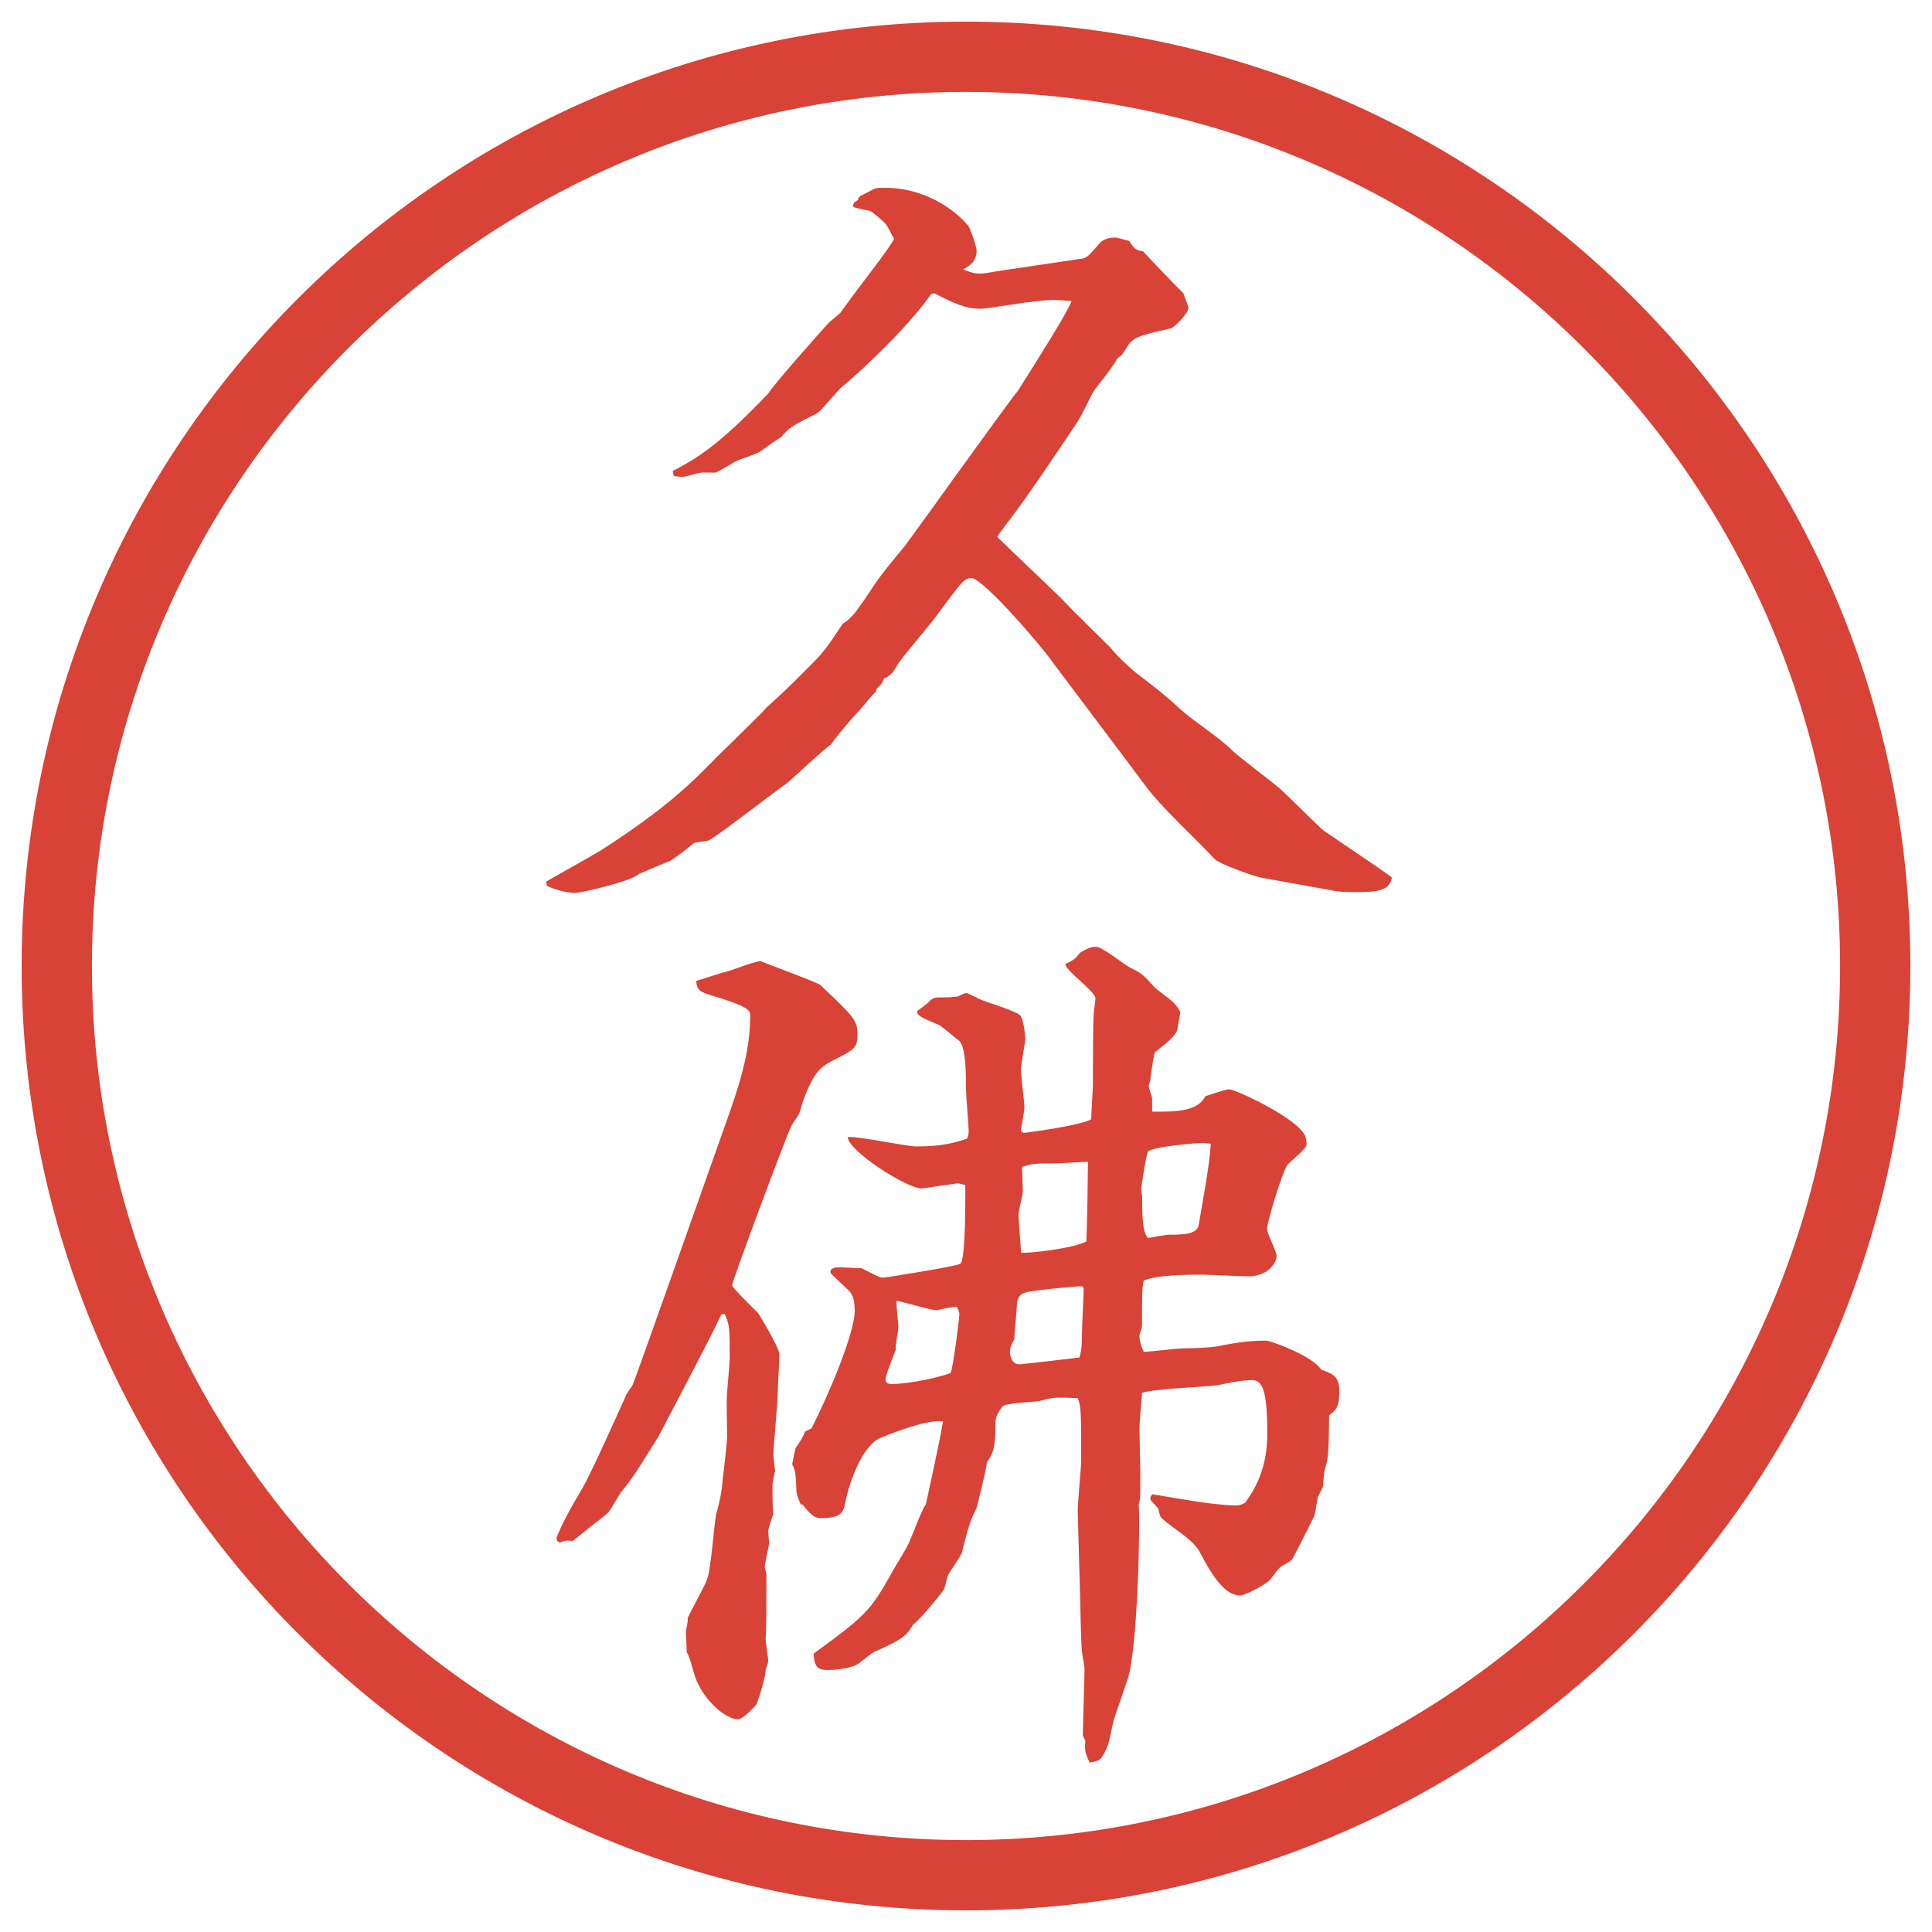
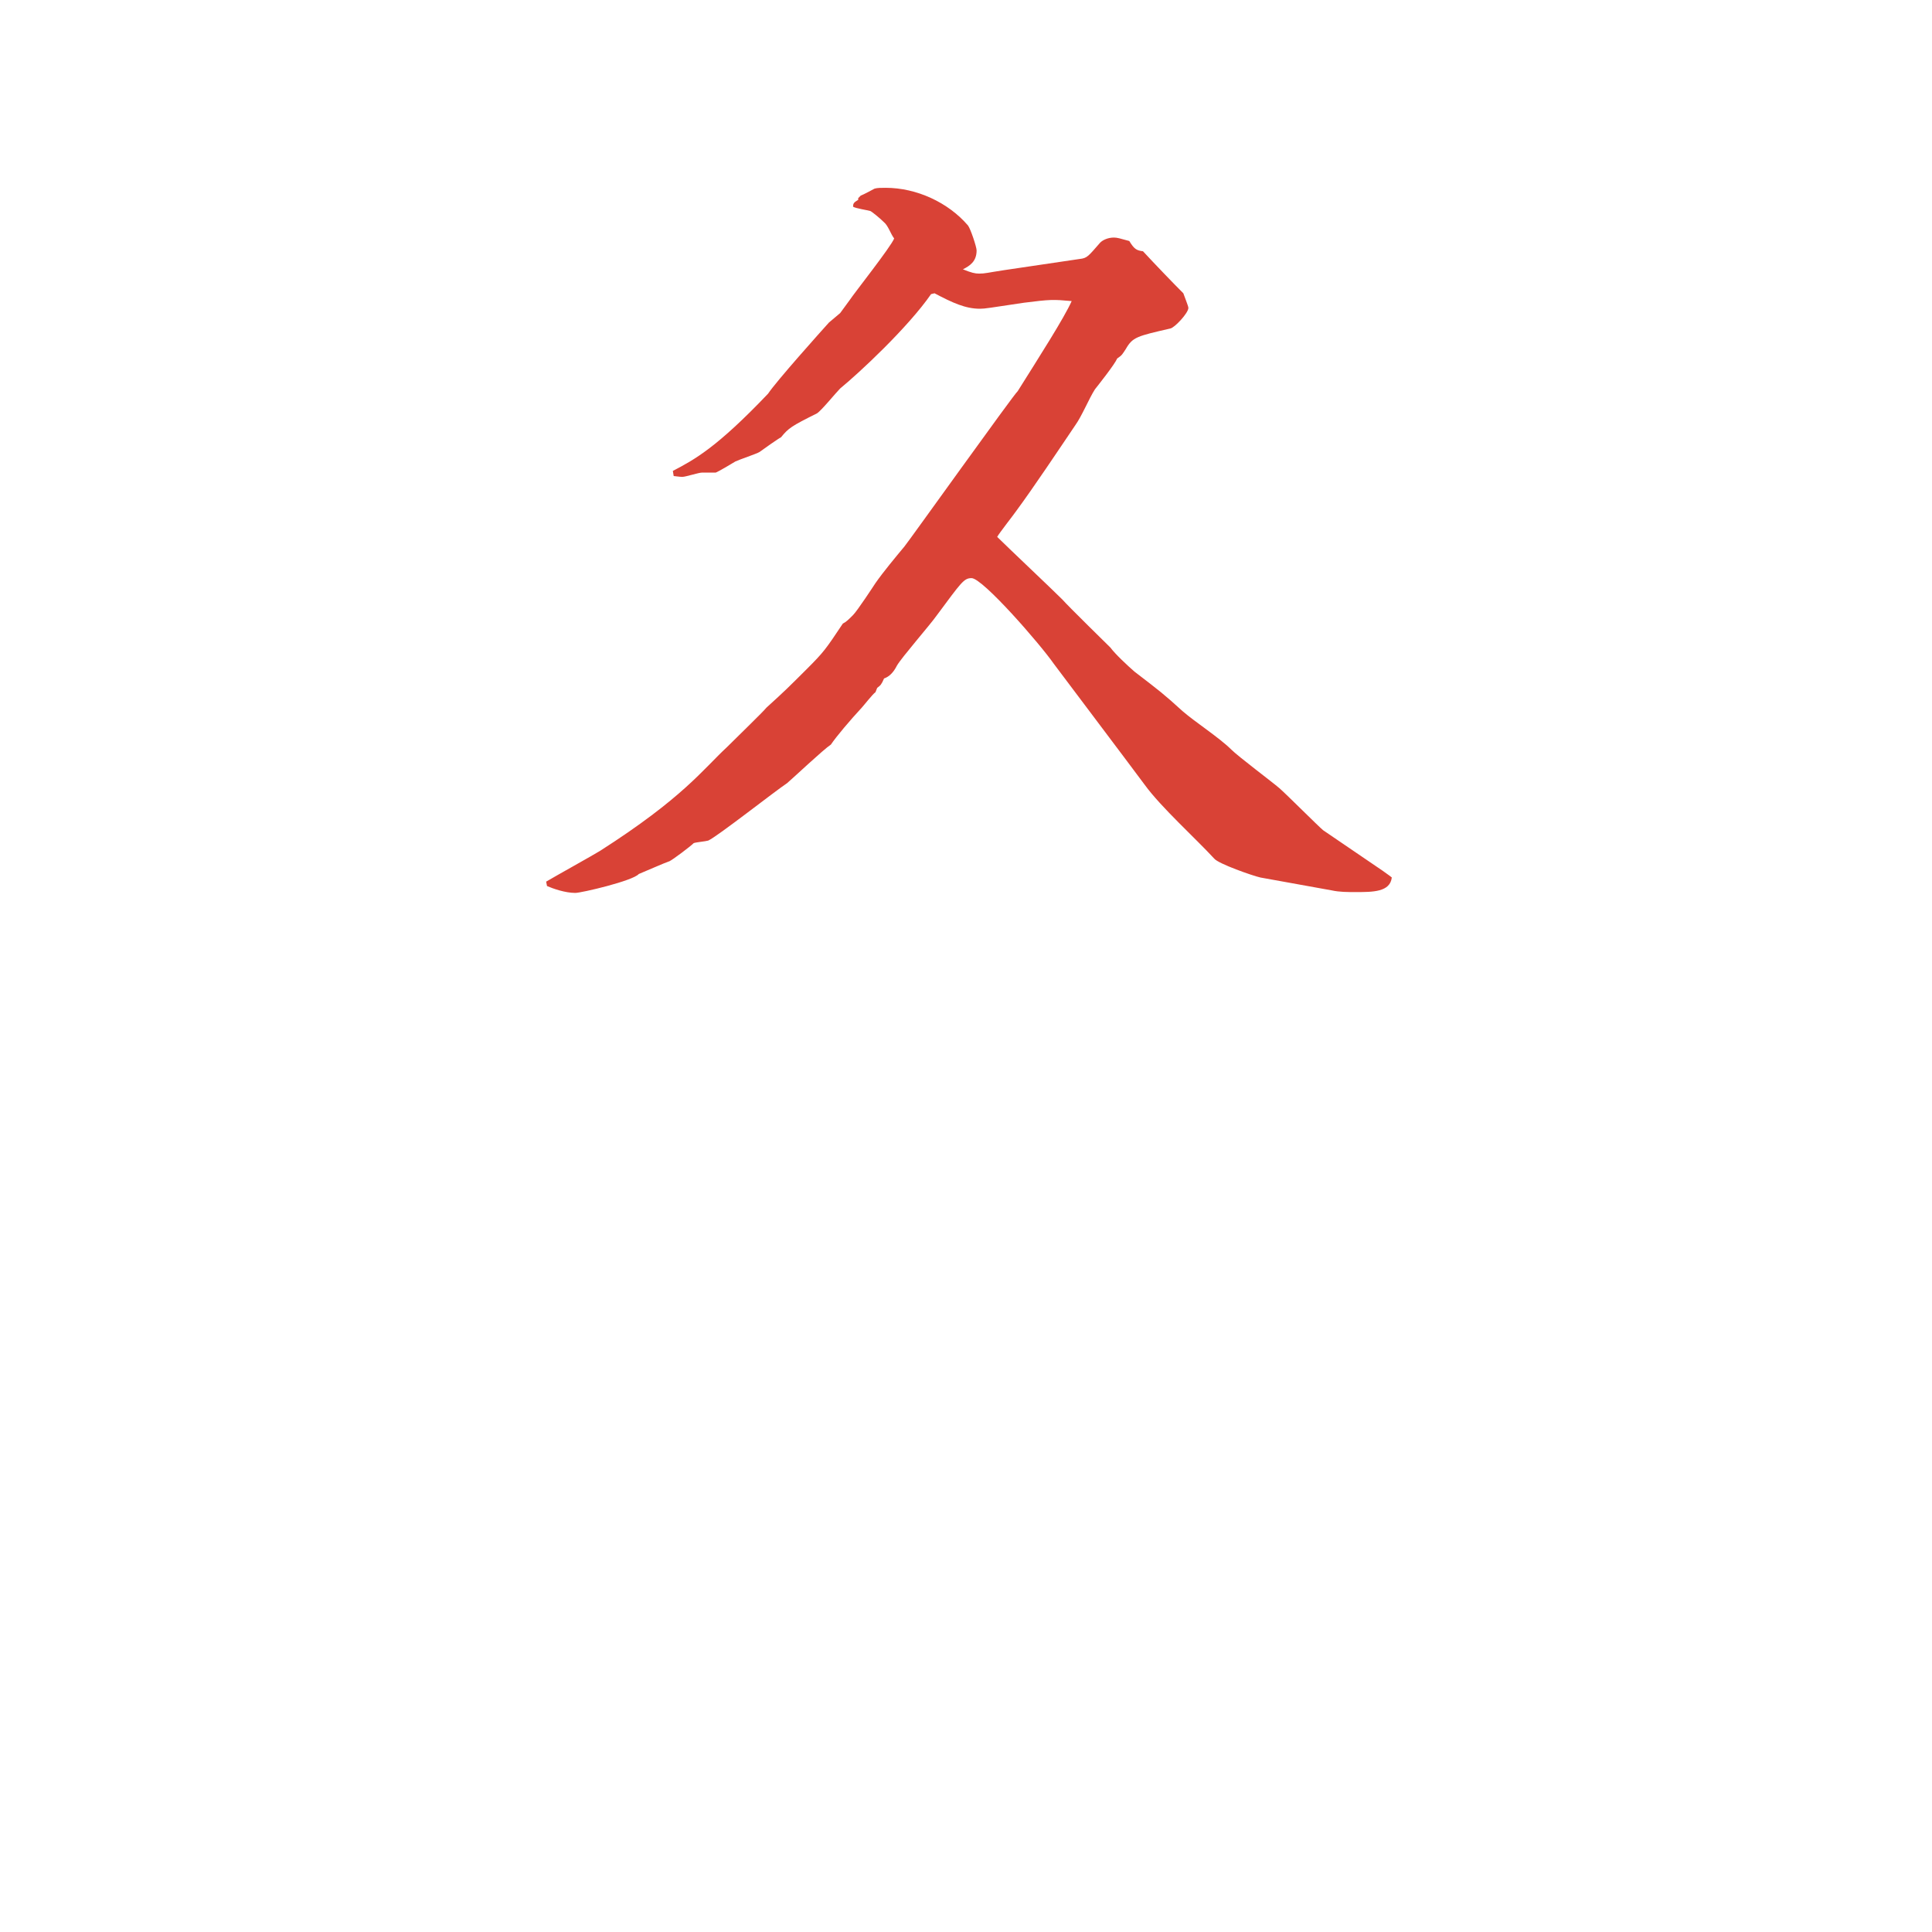
<svg xmlns="http://www.w3.org/2000/svg" version="1.1" viewBox="0 0 27.496 27.496">
  <g>
    <g id="_レイヤー_1" data-name="レイヤー_1">
      <g id="_楕円形_1" data-name="楕円形_1">
-         <path d="M13.748,1.308c6.859,0,12.44,5.581,12.44,12.44s-5.581,12.44-12.44,12.44S1.308,20.607,1.308,13.748,6.889,1.308,13.748,1.308M13.748.308C6.325.308.308,6.325.308,13.748s6.017,13.44,13.44,13.44,13.44-6.017,13.44-13.44S21.171.308,13.748.308h0Z" fill="#d94236" />
-       </g>
+         </g>
      <g>
        <path d="M7.77,12.549c.122-.073.671-.378.769-.439,1.184-.757,1.465-1.16,1.807-1.477.159-.159.513-.5.562-.562.269-.244.305-.281.574-.549.244-.244.269-.281.513-.647.049-.024.085-.061.146-.122s.293-.415.317-.452c.11-.159.293-.378.415-.525.061-.073,1.562-2.173,1.611-2.209.306-.488.659-1.038.768-1.282-.267-.024-.304-.024-.683.024-.488.073-.549.085-.622.085-.208,0-.391-.085-.647-.22l-.049.012c-.33.476-1.025,1.123-1.294,1.343-.061.061-.269.317-.33.354-.366.183-.403.208-.513.342-.012,0-.256.171-.305.208-.037.024-.293.11-.342.134-.037.024-.244.146-.281.159h-.195c-.049,0-.232.061-.281.061-.037,0-.11-.012-.122-.012l-.012-.073c.305-.159.623-.33,1.355-1.099.122-.183.757-.891.867-1.013l.159-.134.134-.183c.073-.11.586-.757.635-.879-.049-.061-.085-.183-.146-.232-.061-.061-.183-.159-.195-.159-.037-.012-.208-.037-.244-.061,0-.049.012-.061.073-.098v-.024l.037-.037c.037-.012.171-.085.195-.098.037-.012.098-.012.159-.012.439,0,.891.208,1.172.537.037.049.122.305.122.354,0,.159-.098.22-.195.269.122.049.171.061.232.061.085,0,.11-.012.354-.049l1.074-.159c.11-.012.122-.037.293-.232.036-.037.11-.073.195-.073.049,0,.085.012.22.049.073.122.109.134.195.146.146.159.451.476.574.598.012.037.072.183.072.208,0,.073-.195.281-.256.293-.477.11-.537.122-.635.293-.049.073-.049.085-.122.134-.036.085-.269.378-.317.439-.086.134-.184.378-.281.513-.231.342-.597.891-.841,1.221-.024.037-.244.317-.269.366.134.134.794.757.927.891.073.085.671.671.684.684.073.098.244.256.342.342.366.281.415.317.684.562.183.159.524.378.696.549.098.098.586.464.684.549s.561.549.622.598l.843.574c.049.037.072.049.134.098-.024.208-.269.208-.513.208-.122,0-.232,0-.342-.024l-1.014-.183c-.109-.024-.598-.195-.658-.269-.27-.293-.758-.732-.989-1.05-.208-.281-1.257-1.672-1.293-1.721-.195-.281-1.013-1.221-1.172-1.221-.11,0-.146.061-.5.537-.085.122-.5.598-.562.708q-.073.146-.183.183c-.037.085-.049.098-.098.134l-.024.061c-.037.024-.171.195-.195.22-.159.171-.366.415-.439.525-.11.073-.537.476-.623.549-.183.122-.989.757-1.123.818-.037.012-.183.024-.208.037-.049.049-.293.232-.342.256-.073.024-.378.159-.439.183-.085.098-.818.269-.903.269-.146,0-.317-.061-.403-.098l-.012-.061Z" fill="#d94236" />
-         <path d="M7.917,21.894c.073-.195.208-.439.354-.684.122-.195.525-1.099.635-1.343,0-.012.012-.024.098-.158.024-.037,1.282-3.602,1.343-3.772.159-.452.33-.94.33-1.489,0-.073-.049-.122-.427-.244-.293-.085-.33-.098-.342-.244l.391-.122c.085-.012.439-.159.525-.159.085.037.818.305.854.342.476.452.525.5.525.696s-.037.22-.354.378c-.134.074-.256.123-.415.562-.012.023-.049.17-.061.195-.012.023-.098.146-.11.17-.098.208-.818,2.148-.842,2.259v.013c0,.036.33.354.366.391.012.012.305.5.305.586,0,.085-.024.488-.024.561,0,.146-.061.745-.061.867,0,.049.024.22.024.244-.012.024-.037.171-.037.195,0,.073,0,.379.012.415-.012.013-.073.22-.073.231l.012.172c0,.049-.061.293-.061.342,0,.012.024.098.024.109,0,.305,0,.83-.012.916,0,.049.037.268.037.316,0,.037-.037.11-.037.135,0,.109-.122.477-.134.488-.085.098-.208.207-.256.207-.183,0-.5-.28-.61-.598-.024-.061-.085-.317-.122-.354,0-.049-.012-.257-.012-.293,0-.037.037-.159.024-.195.037-.086.256-.477.281-.562.049-.134.098-.769.122-.902.061-.221.085-.354.098-.525.012-.086.061-.513.061-.598,0-.098-.012-.55,0-.611,0-.061.037-.414.037-.488,0-.439,0-.488-.073-.646l-.049.012c-.085.208-.842,1.637-.891,1.734-.171.268-.33.549-.513.769-.049.049-.171.293-.208.317-.061.061-.11.086-.5.402-.11-.012-.134,0-.183.025l-.037-.025-.012-.036ZM11.554,20.318c.232-.451.61-1.342.61-1.66,0-.146-.024-.219-.073-.28-.037-.036-.232-.22-.269-.257-.012-.036,0-.085.122-.085.037,0,.305.013.317.013.22.109.256.134.305.134s1.025-.159,1.099-.195c.085-.049.073-1.087.073-1.123-.012,0-.085-.024-.11-.024-.012,0-.488.073-.513.073-.208,0-1.05-.537-1.05-.732.159-.013.83.134.977.134.391,0,.562-.061.72-.109.012-.037.024-.049.024-.109,0-.086-.037-.488-.037-.574,0-.207,0-.659-.11-.721-.049-.036-.232-.195-.281-.219-.269-.11-.305-.134-.305-.195.061-.049.11-.073.171-.134s.073-.061.22-.061c.073,0,.085,0,.183-.012.012,0,.085-.049.134-.049.012,0,.171.085.208.098.085.037.5.159.549.22.049.049.074.281.074.354,0,.013-.062.354-.062.416,0,.085.049.463.049.537,0,.061-.049.293-.049.342l.036.023c.037,0,.842-.109.964-.195,0-.072.024-.427.024-.488,0-.121,0-.964.013-1.025,0-.024.023-.171.023-.208,0-.098-.439-.403-.427-.488.134-.061.146-.085.208-.159.134-.085.183-.085.231-.085.085,0,.403.256.476.293.172.085.184.098.342.269.037.049.257.195.293.244.013.012.037.037.086.122-.012.049-.037.232-.049.269-.037.085-.158.183-.317.306-.013.061-.024.098-.062.391,0,.012-.023.072-.023.085,0,.024.049.159.049.183v.184c.293,0,.646.012.756-.22.049-.013.281-.098.342-.098.086,0,1.014.427,1.087.684.013.049.013.085.013.098,0,.073-.257.257-.281.306-.061.085-.281.793-.281.902,0,.062.135.318.135.379,0,.122-.146.293-.402.293-.098,0-.562-.024-.647-.024-.22,0-.647,0-.843.085-.023.123-.023.172-.023.647,0,.024-.037.122-.037.134,0,.074.024.146.061.232.086,0,.477-.049.55-.049.195,0,.464-.012.599-.049.207-.037.354-.061.598-.061.049,0,.646.207.781.414.184.062.256.11.256.306,0,.231-.049.269-.146.342,0,.11,0,.586-.036.684-.036.122-.036.134-.049.317,0,.024-.062.135-.073.158-.012.037-.037.257-.061.293-.037.074-.281.562-.306.599-.049.049-.134.085-.171.11-.024.023-.109.134-.146.183-.061.062-.342.22-.428.22-.231,0-.427-.342-.573-.623-.098-.183-.403-.342-.55-.488-.012-.012-.036-.109-.036-.121-.049-.062-.062-.074-.11-.123-.012-.049,0-.049.025-.085.439.073.902.159,1.195.159.025,0,.049,0,.123-.037.316-.415.316-.842.316-.988,0-.599-.061-.77-.231-.758-.146,0-.354.049-.488.074-.171.023-.928.049-1.062.109-.025.317-.037.402-.037.525,0,.098.012.524.012.622,0,.329,0,.366-.023.439.023.231-.013,2.075-.159,2.49l-.183.537c-.025.062-.074.342-.098.403-.086.195-.098.219-.257.244-.073-.146-.073-.184-.062-.318-.012-.012-.036-.061-.036-.072,0-.146.024-.807.024-.94,0-.049-.037-.22-.037-.257-.012-.098-.023-.598-.023-.646l-.037-1.343c0-.11.049-.647.049-.696,0-.707,0-.793-.049-.915-.317-.013-.341-.013-.525.036-.085.025-.5.025-.549.086-.098.135-.098.171-.098.317,0,.329-.073.403-.122.476,0,.074-.122.562-.146.647-.098.208-.11.244-.208.635-.012.049-.171.269-.195.317-.012.024-.049.184-.061.207,0,.013-.342.439-.439.501-.098.183-.208.231-.525.378-.061.013-.244.184-.281.195-.122.062-.33.074-.403.074-.134,0-.195-.025-.208-.232.72-.525.806-.598,1.111-1.147.037-.073.232-.378.256-.452.049-.109.183-.476.232-.524,0-.013.208-.94.244-1.185-.208-.023-.61.123-.879.232-.269.098-.452.646-.5.867-.037.195-.049.28-.366.28-.11,0-.183-.11-.256-.195h-.024c-.049-.11-.061-.159-.061-.195-.012-.257-.012-.28-.061-.378.012-.062.037-.184.049-.232.061-.086.11-.158.134-.232l.098-.049ZM13.654,18.72c0-.036,0-.049-.037-.122-.073,0-.232.037-.281.049-.098,0-.488-.122-.574-.135-.012.062.024.318.024.367,0,.061-.049.28-.037.329-.024.073-.146.354-.146.427,0,.025.012.062.085.062.269,0,.745-.11.842-.159.037-.085.122-.769.122-.817ZM15.398,18.305c-.231.012-.695.061-.792.086-.086.023-.135.072-.135.195,0,.072-.036.402-.036.476-.024.036-.062.11-.062.171s.025.184.135.184c.024,0,.781-.086.854-.098.024-.086.036-.135.036-.33,0-.098.025-.562.025-.659l-.025-.024ZM14.533,17.828c.098.013.745-.061.927-.158.013-.195.024-1.05.024-1.135-.086,0-.415.023-.488.023-.269,0-.293,0-.451.049,0,.049.012.293.012.342,0,.062-.073.318-.061.367l.036.512ZM16.645,17.572c.17,0,.391,0,.414-.135.049-.293.159-.866.172-1.159-.013,0-.074-.013-.11-.013-.049,0-.708.049-.781.123-.024.023-.098.488-.098.537,0,.012.013.098.013.109,0,.22,0,.513.085.586.049-.012.269-.049.306-.049Z" fill="#d94236" />
      </g>
    </g>
  </g>
</svg>